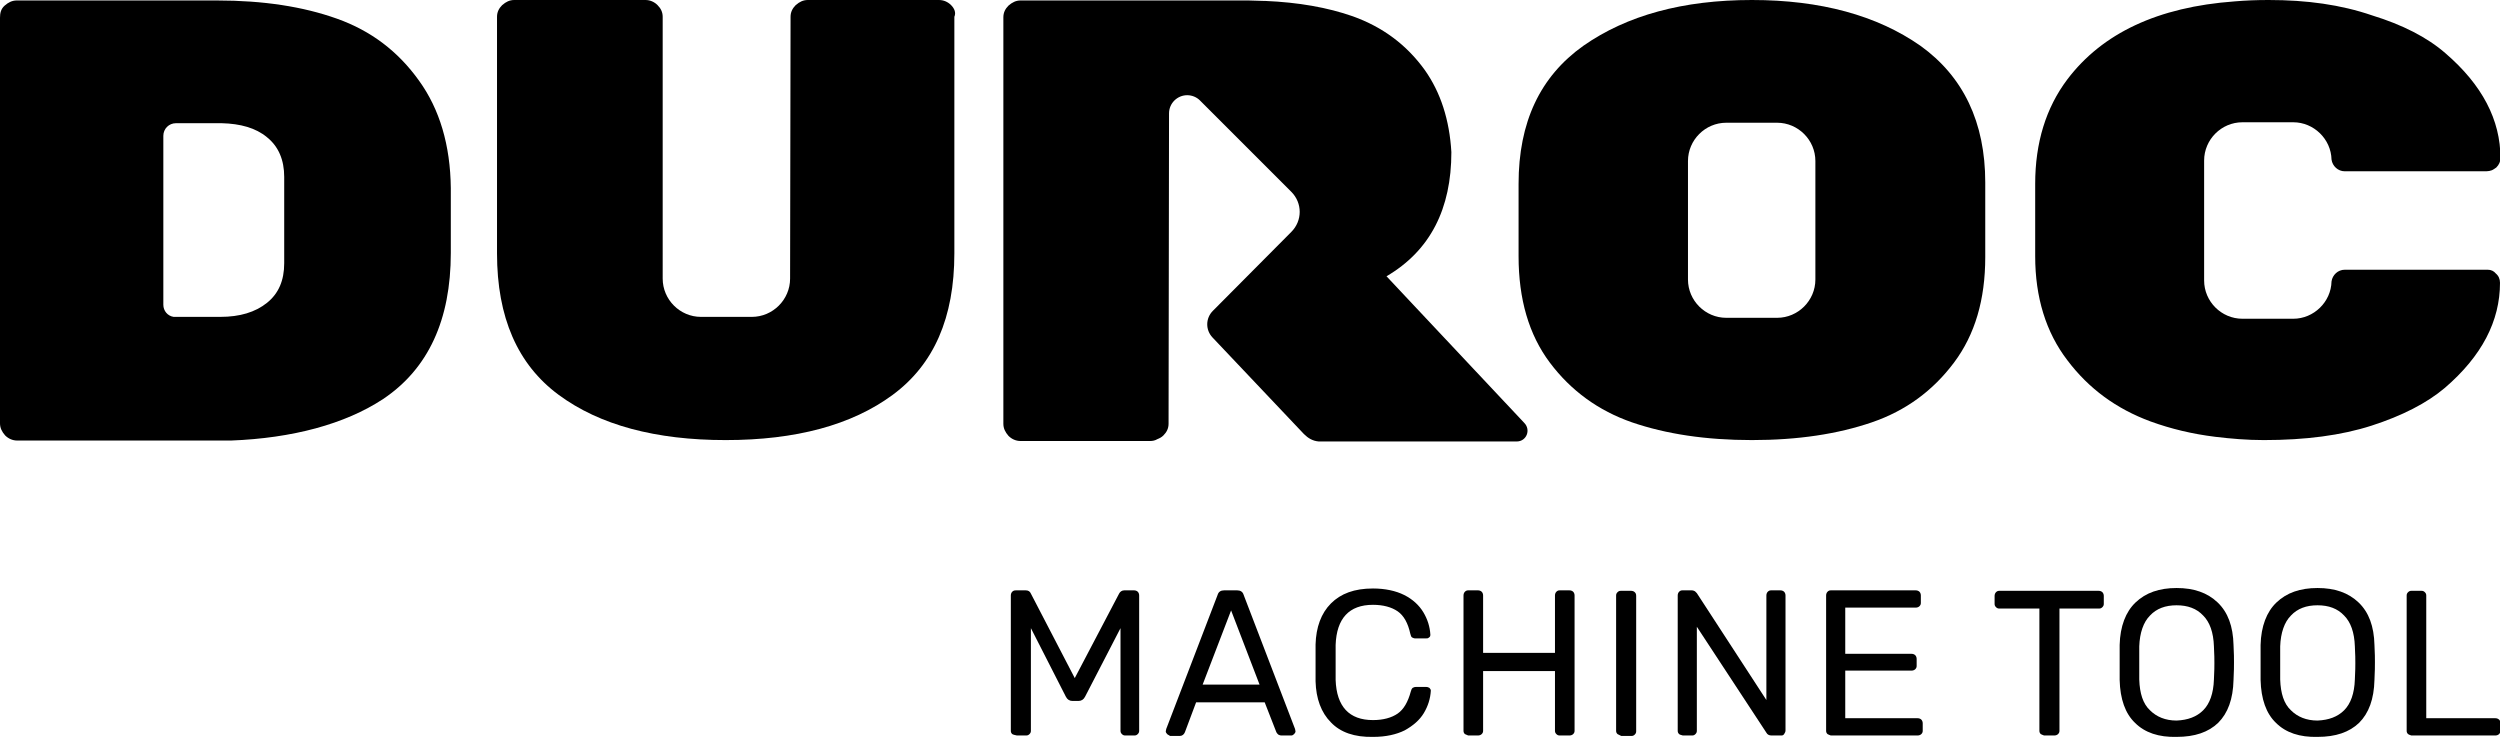
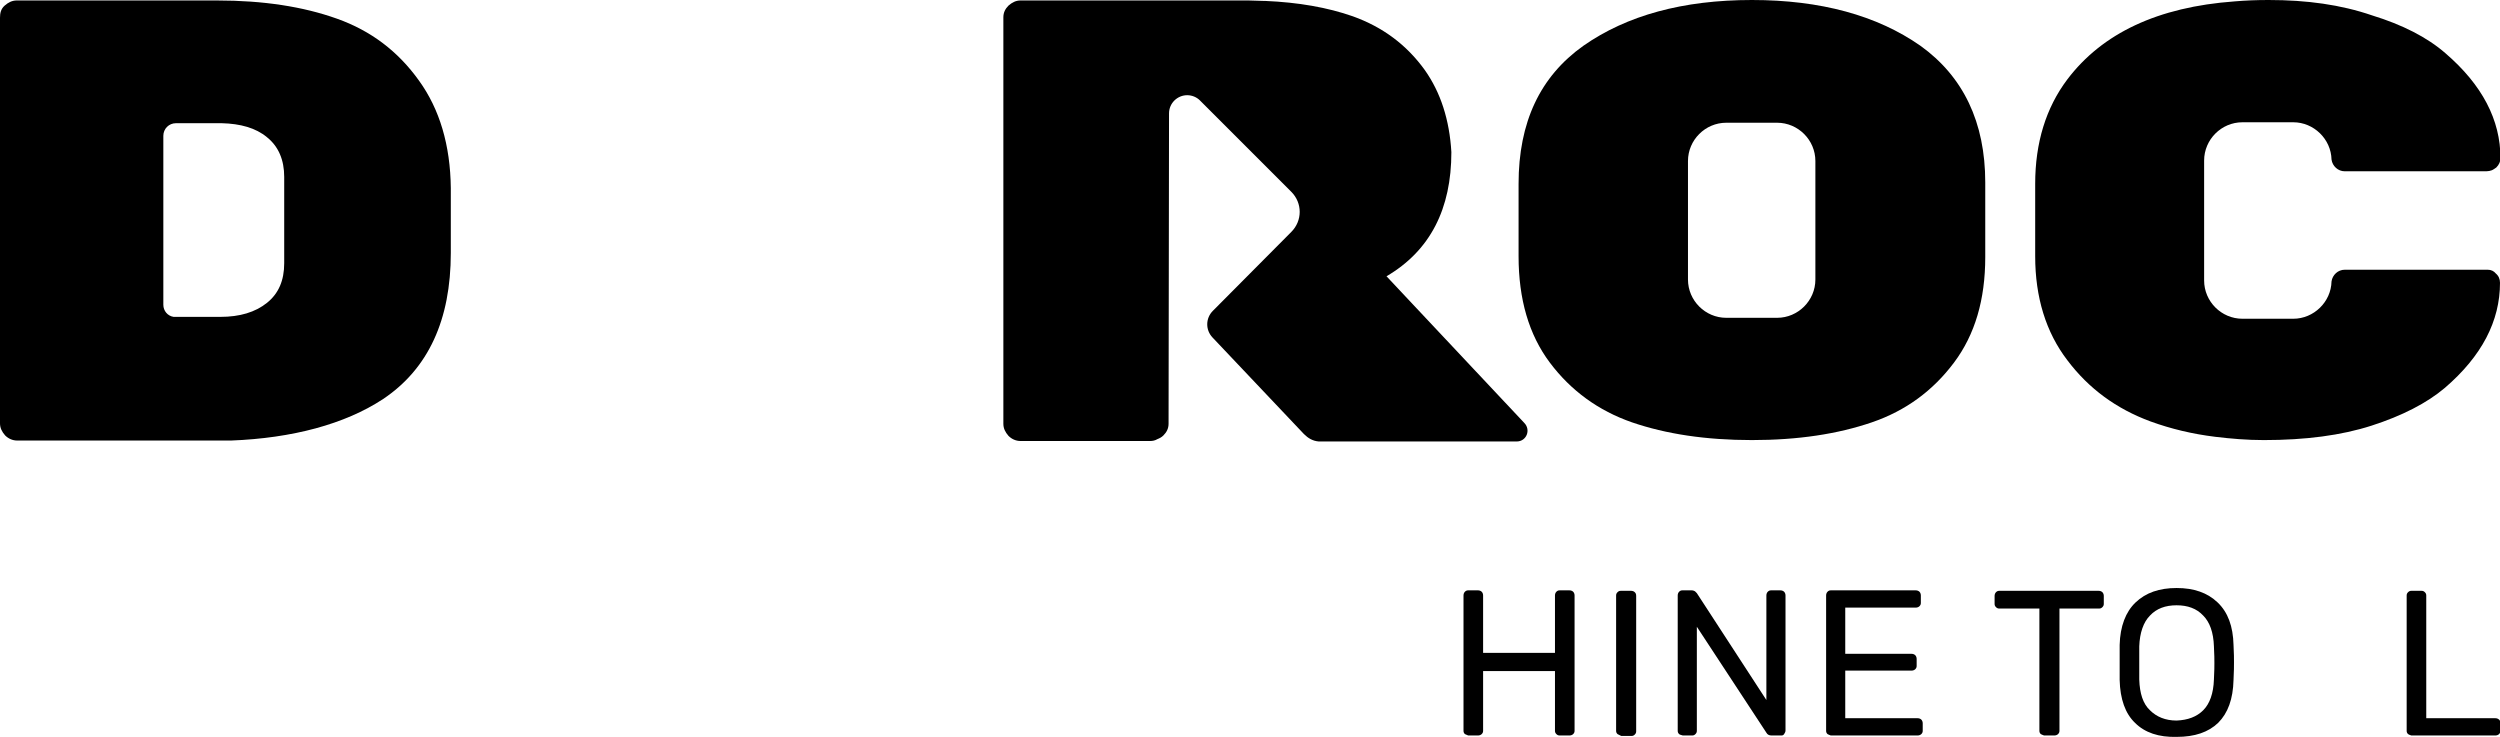
<svg xmlns="http://www.w3.org/2000/svg" version="1.1" id="Layer_1" x="0px" y="0px" viewBox="0 0 535.7 158" style="enable-background:new 0 0 535.7 158;" xml:space="preserve">
  <g>
    <path d="M326.6,90.6l-29.5-31.4c9.4-5.5,13.9-14.5,13.9-26.6c0,0,0,0.5,0,0c-0.4-6.9-2.3-12.8-5.7-17.6l0,0   c-3.9-5.4-9-9.2-15.4-11.5c-5.4-1.9-11.7-3-18.8-3.3c0,0-0.3,0-0.3,0c-1.1,0-2.2-0.1-3.3-0.1h-48.8c-1,0-1.8,0.4-2.6,1.1   c-0.7,0.7-1.1,1.5-1.1,2.5v87.1c0,1,0.4,1.8,1.1,2.6c0.7,0.7,1.6,1.1,2.6,1.1h27.7c0.6,0,1.1-0.1,1.6-0.4c0.5-0.2,0.9-0.4,1.3-0.8   c0.7-0.7,1.1-1.5,1.1-2.5c0,0,0.1-66.4,0.1-66.5c0-2.2,1.8-3.9,3.9-3.9c1,0,2,0.4,2.7,1.1c0,0,0,0,0,0c0.8,0.8,19.6,19.6,19.6,19.6   c2.4,2.4,2.4,6.2,0,8.6l-16.8,16.9c-1.6,1.6-1.6,4.1-0.1,5.7L279.4,93c0.9,0.9,1.9,1.5,3.2,1.6H325   C327.1,94.6,328.1,92.1,326.6,90.6z" />
    <path d="M533.1,57.8c-0.1,0-0.2,0-0.3,0h-30.4c-1.4,0-2.6,1.1-2.8,2.5l0,0c-0.1,4.4-3.8,8-8.2,8h-10.9c-4.5,0-8.2-3.7-8.2-8.2V34.4   c0-4.5,3.7-8.2,8.2-8.2h10.9c4.4,0,8.1,3.6,8.2,8v0c0.2,1.4,1.4,2.5,2.8,2.5l30.4,0c0.4,0,0.8-0.1,1.1-0.2c0.3-0.1,0.7-0.4,1-0.6   c0.6-0.6,0.9-1.3,0.9-2c0-8.2-3.9-15.7-11.8-22.5c-3.9-3.4-9.2-6.1-15.7-8.1C501.6,1,494.3,0,486.1,0c-2.5,0-5,0.1-7.3,0.3   C462.4,1.5,450.5,7.1,443,17c-4.6,6.1-6.9,13.6-6.9,22.4v15.5c0,8.8,2.3,16.3,6.9,22.3c4.6,6.1,10.5,10.4,17.8,13.1   c4.4,1.6,9,2.7,13.9,3.3c3.3,0.4,6.8,0.7,10.4,0.7c8.9,0,16.6-1,23.1-3.1c6.5-2.1,11.8-4.8,15.7-8.1c7.9-6.8,11.8-14.3,11.8-22.5   c0-0.8-0.3-1.5-0.9-2C534.4,58.1,533.8,57.8,533.1,57.8" />
-     <path d="M203.8,1.1c-0.7-0.7-1.6-1.1-2.6-1.1h-28.1c-1,0-1.8,0.4-2.6,1.1c-0.7,0.7-1.1,1.5-1.1,2.5l-0.1,56.1   c0,4.5-3.7,8.2-8.2,8.2h-10.9c-4.5,0-8.2-3.7-8.2-8.2V3.6c0-1-0.4-1.8-1.1-2.5c-0.7-0.7-1.6-1.1-2.6-1.1h-28.1   c-1,0-1.8,0.4-2.6,1.1c-0.7,0.7-1.1,1.5-1.1,2.5v50.7c0,13.7,4.4,23.8,13.2,30.3c8.8,6.5,20.8,9.7,35.8,9.7s27-3.2,35.8-9.7   c8.8-6.5,13.2-16.5,13.2-30.3V3.6C204.9,2.7,204.5,1.8,203.8,1.1z" />
    <path d="M35,65.3V29.1c0-1.5,1.2-2.7,2.7-2.7h9.8c4,0.1,7.3,1,9.7,3c2.5,2,3.7,4.9,3.7,8.5v18.5c0,3.7-1.2,6.5-3.7,8.5   c-2.5,2-5.8,3-10,3h-10C35.9,67.7,35,66.6,35,65.3 M89.8,17.3L89.8,17.3C85.3,11,79.5,6.6,72.2,4c-7.3-2.6-15.8-3.9-25.7-3.9h0H3.6   h0c-1,0-1.8,0.4-2.6,1.1S0,2.8,0,3.8v0v86.8v0.1c0,1,0.4,1.8,1.1,2.6c0.7,0.7,1.6,1.1,2.6,1.1h45.8c13.1-0.5,24.4-3.5,32.6-8.9   c9.7-6.5,14.5-17,14.5-31.3V40.3C96.5,31.1,94.2,23.4,89.8,17.3" />
    <path d="M389,59.9c0,4.5-3.7,8.2-8.2,8.2h-10.9c-4.5,0-8.2-3.7-8.2-8.2V34.5c0-4.5,3.7-8.2,8.2-8.2h10.9c4.5,0,8.2,3.7,8.2,8.2   L389,59.9z M411.5,9.8C402.2,3.3,390.1,0,375.4,0c-14.8,0-26.8,3.3-36.1,9.8c-9.3,6.6-13.9,16.4-13.9,29.6v15.5   c0,9.2,2.2,16.8,6.7,22.8c4.5,6,10.4,10.3,17.6,12.8c7.3,2.5,15.8,3.8,25.7,3.8c9.9,0,18.4-1.3,25.7-3.8   c7.3-2.5,13.1-6.8,17.6-12.8c4.5-6,6.7-13.5,6.7-22.6v-16C425.4,26.2,420.7,16.4,411.5,9.8" />
    <g>
-       <path d="M216.9,157.3c-0.2-0.2-0.3-0.4-0.3-0.7v-29c0-0.3,0.1-0.6,0.3-0.8c0.2-0.2,0.4-0.3,0.8-0.3h2.1c0.5,0,0.9,0.2,1.1,0.7    l9.4,18.1l9.5-18.1c0.2-0.4,0.6-0.7,1.1-0.7h2.1c0.3,0,0.6,0.1,0.8,0.3c0.2,0.2,0.3,0.5,0.3,0.8v29c0,0.3-0.1,0.5-0.3,0.7    c-0.2,0.2-0.4,0.3-0.7,0.3h-2c-0.3,0-0.5-0.1-0.7-0.3c-0.2-0.2-0.3-0.4-0.3-0.7v-22l-7.6,14.7c-0.3,0.6-0.8,0.9-1.4,0.9h-1.3    c-0.6,0-1.1-0.3-1.4-0.9l-7.5-14.7v22c0,0.3-0.1,0.5-0.3,0.7c-0.2,0.2-0.4,0.3-0.7,0.3h-2C217.3,157.5,217.1,157.4,216.9,157.3" />
-       <path d="M257.7,146.7h12.2l-6.1-15.9L257.7,146.7z M250.1,157.3c-0.2-0.2-0.3-0.4-0.3-0.6l0.1-0.5l11-28.7c0.2-0.7,0.7-1,1.4-1    h2.8c0.7,0,1.2,0.3,1.4,1l11,28.7l0.1,0.5c0,0.2-0.1,0.4-0.3,0.6s-0.4,0.3-0.6,0.3h-2.1c-0.3,0-0.5-0.1-0.7-0.2    c-0.2-0.2-0.3-0.3-0.4-0.5l-2.5-6.4h-14.7l-2.4,6.4c-0.2,0.5-0.6,0.8-1.1,0.8h-2.1C250.5,157.5,250.3,157.5,250.1,157.3" />
-       <path d="M285.2,154.8c-2.1-2.1-3.2-5.1-3.3-8.8c0-0.8,0-2.1,0-3.9c0-1.8,0-3.2,0-4c0.1-3.7,1.2-6.7,3.3-8.8c2.1-2.1,5-3.2,9-3.2    c2.6,0,4.9,0.5,6.7,1.4c1.8,0.9,3.2,2.2,4.1,3.7c0.9,1.5,1.4,3.1,1.5,4.8c0,0.3-0.1,0.5-0.3,0.6c-0.2,0.2-0.4,0.2-0.7,0.2h-2.2    c-0.3,0-0.5-0.1-0.7-0.2c-0.2-0.1-0.3-0.4-0.4-0.8c-0.5-2.3-1.4-3.9-2.7-4.8c-1.3-0.9-3.1-1.4-5.3-1.4c-5.1,0-7.8,2.9-8,8.6    c0,0.8,0,2,0,3.7c0,1.7,0,2.9,0,3.8c0.2,5.7,2.9,8.6,8,8.6c2.2,0,4-0.5,5.3-1.4c1.3-0.9,2.2-2.5,2.8-4.7c0.1-0.4,0.2-0.6,0.4-0.8    c0.2-0.1,0.4-0.2,0.7-0.2h2.2c0.3,0,0.5,0.1,0.7,0.2c0.2,0.2,0.3,0.4,0.3,0.6c-0.1,1.7-0.6,3.3-1.5,4.8c-0.9,1.5-2.3,2.7-4.1,3.7    c-1.8,0.9-4.1,1.4-6.7,1.4C290.2,158,287.2,156.9,285.2,154.8" />
      <path d="M313.9,157.3c-0.2-0.2-0.3-0.4-0.3-0.7v-29c0-0.3,0.1-0.6,0.3-0.8c0.2-0.2,0.4-0.3,0.7-0.3h2.1c0.3,0,0.6,0.1,0.8,0.3    c0.2,0.2,0.3,0.5,0.3,0.8v12.3h15.4v-12.3c0-0.3,0.1-0.6,0.3-0.8c0.2-0.2,0.4-0.3,0.7-0.3h2.1c0.3,0,0.6,0.1,0.8,0.3    c0.2,0.2,0.3,0.5,0.3,0.8v29c0,0.3-0.1,0.5-0.3,0.7s-0.5,0.3-0.8,0.3h-2.1c-0.3,0-0.5-0.1-0.7-0.3c-0.2-0.2-0.3-0.4-0.3-0.7v-12.8    h-15.4v12.8c0,0.3-0.1,0.5-0.3,0.7c-0.2,0.2-0.5,0.3-0.8,0.3h-2.1C314.4,157.5,314.1,157.4,313.9,157.3" />
      <path d="M346.6,157.3c-0.2-0.2-0.3-0.4-0.3-0.7v-29c0-0.3,0.1-0.5,0.3-0.7c0.2-0.2,0.4-0.3,0.7-0.3h2.2c0.3,0,0.6,0.1,0.8,0.3    c0.2,0.2,0.3,0.4,0.3,0.8v29c0,0.3-0.1,0.5-0.3,0.7c-0.2,0.2-0.4,0.3-0.7,0.3h-2.2C347,157.5,346.8,157.4,346.6,157.3" />
      <path d="M359.8,157.3c-0.2-0.2-0.3-0.4-0.3-0.7v-29c0-0.3,0.1-0.6,0.3-0.8c0.2-0.2,0.4-0.3,0.7-0.3h2c0.3,0,0.5,0.1,0.7,0.2    c0.1,0.1,0.3,0.3,0.4,0.4l14.9,22.9v-22.4c0-0.3,0.1-0.6,0.3-0.8c0.2-0.2,0.4-0.3,0.7-0.3h2c0.3,0,0.6,0.1,0.8,0.3    c0.2,0.2,0.3,0.5,0.3,0.8v28.9c0,0.3-0.1,0.5-0.3,0.8s-0.4,0.3-0.7,0.3h-2c-0.5,0-0.9-0.2-1.1-0.6l-14.9-22.7v22.3    c0,0.3-0.1,0.5-0.3,0.7c-0.2,0.2-0.4,0.3-0.7,0.3h-2C360.2,157.5,359.9,157.4,359.8,157.3" />
      <path d="M391.6,157.3c-0.2-0.2-0.3-0.4-0.3-0.7v-29c0-0.3,0.1-0.6,0.3-0.8c0.2-0.2,0.4-0.3,0.7-0.3h18.2c0.3,0,0.6,0.1,0.8,0.3    c0.2,0.2,0.3,0.5,0.3,0.8v1.6c0,0.3-0.1,0.5-0.3,0.7c-0.2,0.2-0.5,0.3-0.8,0.3h-15.1v9.9h14.2c0.3,0,0.6,0.1,0.8,0.3    c0.2,0.2,0.3,0.5,0.3,0.8v1.5c0,0.3-0.1,0.5-0.3,0.7c-0.2,0.2-0.5,0.3-0.8,0.3h-14.2v10.2h15.5c0.3,0,0.6,0.1,0.8,0.3    c0.2,0.2,0.3,0.5,0.3,0.8v1.6c0,0.3-0.1,0.5-0.3,0.7s-0.5,0.3-0.8,0.3h-18.6C392,157.5,391.8,157.4,391.6,157.3" />
      <path d="M437.3,157.3c-0.2-0.2-0.3-0.4-0.3-0.7v-26.2h-8.6c-0.3,0-0.5-0.1-0.7-0.3c-0.2-0.2-0.3-0.4-0.3-0.7v-1.7    c0-0.3,0.1-0.6,0.3-0.8c0.2-0.2,0.4-0.3,0.7-0.3h21.3c0.3,0,0.6,0.1,0.8,0.3c0.2,0.2,0.3,0.5,0.3,0.8v1.7c0,0.3-0.1,0.5-0.3,0.7    c-0.2,0.2-0.4,0.3-0.7,0.3h-8.5v26.2c0,0.3-0.1,0.5-0.3,0.7c-0.2,0.2-0.5,0.3-0.8,0.3H438C437.7,157.5,437.5,157.4,437.3,157.3" />
      <path d="M472.1,152.2c1.4-1.4,2.2-3.6,2.3-6.6c0.1-1.8,0.1-3,0.1-3.5c0-0.7,0-1.8-0.1-3.6c-0.1-3-0.9-5.2-2.3-6.6    c-1.4-1.5-3.3-2.2-5.7-2.2c-2.4,0-4.3,0.7-5.7,2.2c-1.4,1.4-2.2,3.7-2.3,6.6c0,0.9,0,2,0,3.6c0,1.5,0,2.7,0,3.5    c0.1,3,0.8,5.2,2.3,6.6c1.4,1.4,3.3,2.2,5.7,2.2C468.8,154.3,470.7,153.6,472.1,152.2 M457.5,154.9c-2.1-2-3.2-5.1-3.3-9.2    c0-0.9,0-2.1,0-3.8c0-1.6,0-2.9,0-3.7c0.1-4,1.3-7.1,3.4-9.1c2.2-2.1,5.1-3.1,8.8-3.1c3.7,0,6.6,1,8.8,3.1    c2.2,2.1,3.3,5.1,3.4,9.1c0.1,1.7,0.1,3,0.1,3.7c0,0.7,0,2-0.1,3.8c-0.1,4.1-1.2,7.1-3.3,9.2c-2.1,2-5,3-8.9,3    C462.6,158,459.6,157,457.5,154.9" />
-       <path d="M502.3,152.2c1.4-1.4,2.2-3.6,2.3-6.6c0.1-1.8,0.1-3,0.1-3.5c0-0.7,0-1.8-0.1-3.6c-0.1-3-0.9-5.2-2.3-6.6    c-1.4-1.5-3.3-2.2-5.7-2.2c-2.4,0-4.3,0.7-5.7,2.2c-1.4,1.4-2.2,3.7-2.3,6.6c0,0.9,0,2,0,3.6c0,1.5,0,2.7,0,3.5    c0.1,3,0.8,5.2,2.3,6.6c1.4,1.4,3.3,2.2,5.7,2.2C499,154.3,500.9,153.6,502.3,152.2 M487.7,154.9c-2.1-2-3.2-5.1-3.3-9.2    c0-0.9,0-2.1,0-3.8c0-1.6,0-2.9,0-3.7c0.1-4,1.3-7.1,3.4-9.1c2.2-2.1,5.1-3.1,8.8-3.1c3.7,0,6.6,1,8.8,3.1    c2.2,2.1,3.3,5.1,3.4,9.1c0.1,1.7,0.1,3,0.1,3.7c0,0.7,0,2-0.1,3.8c-0.1,4.1-1.2,7.1-3.3,9.2c-2.1,2-5,3-8.9,3    C492.8,158,489.8,157,487.7,154.9" />
      <path d="M516,157.3c-0.2-0.2-0.3-0.4-0.3-0.7v-29c0-0.3,0.1-0.5,0.3-0.7c0.2-0.2,0.4-0.3,0.7-0.3h2.2c0.3,0,0.5,0.1,0.7,0.3    c0.2,0.2,0.3,0.4,0.3,0.7v26.3h14.8c0.3,0,0.6,0.1,0.8,0.3c0.2,0.2,0.3,0.4,0.3,0.7v1.7c0,0.3-0.1,0.5-0.3,0.7    c-0.2,0.2-0.5,0.3-0.8,0.3h-18C516.4,157.5,516.1,157.4,516,157.3" />
    </g>
    <path d="M308.8,47l-0.3,0.3C308.6,47.2,308.7,47.1,308.8,47z" />
  </g>
</svg>